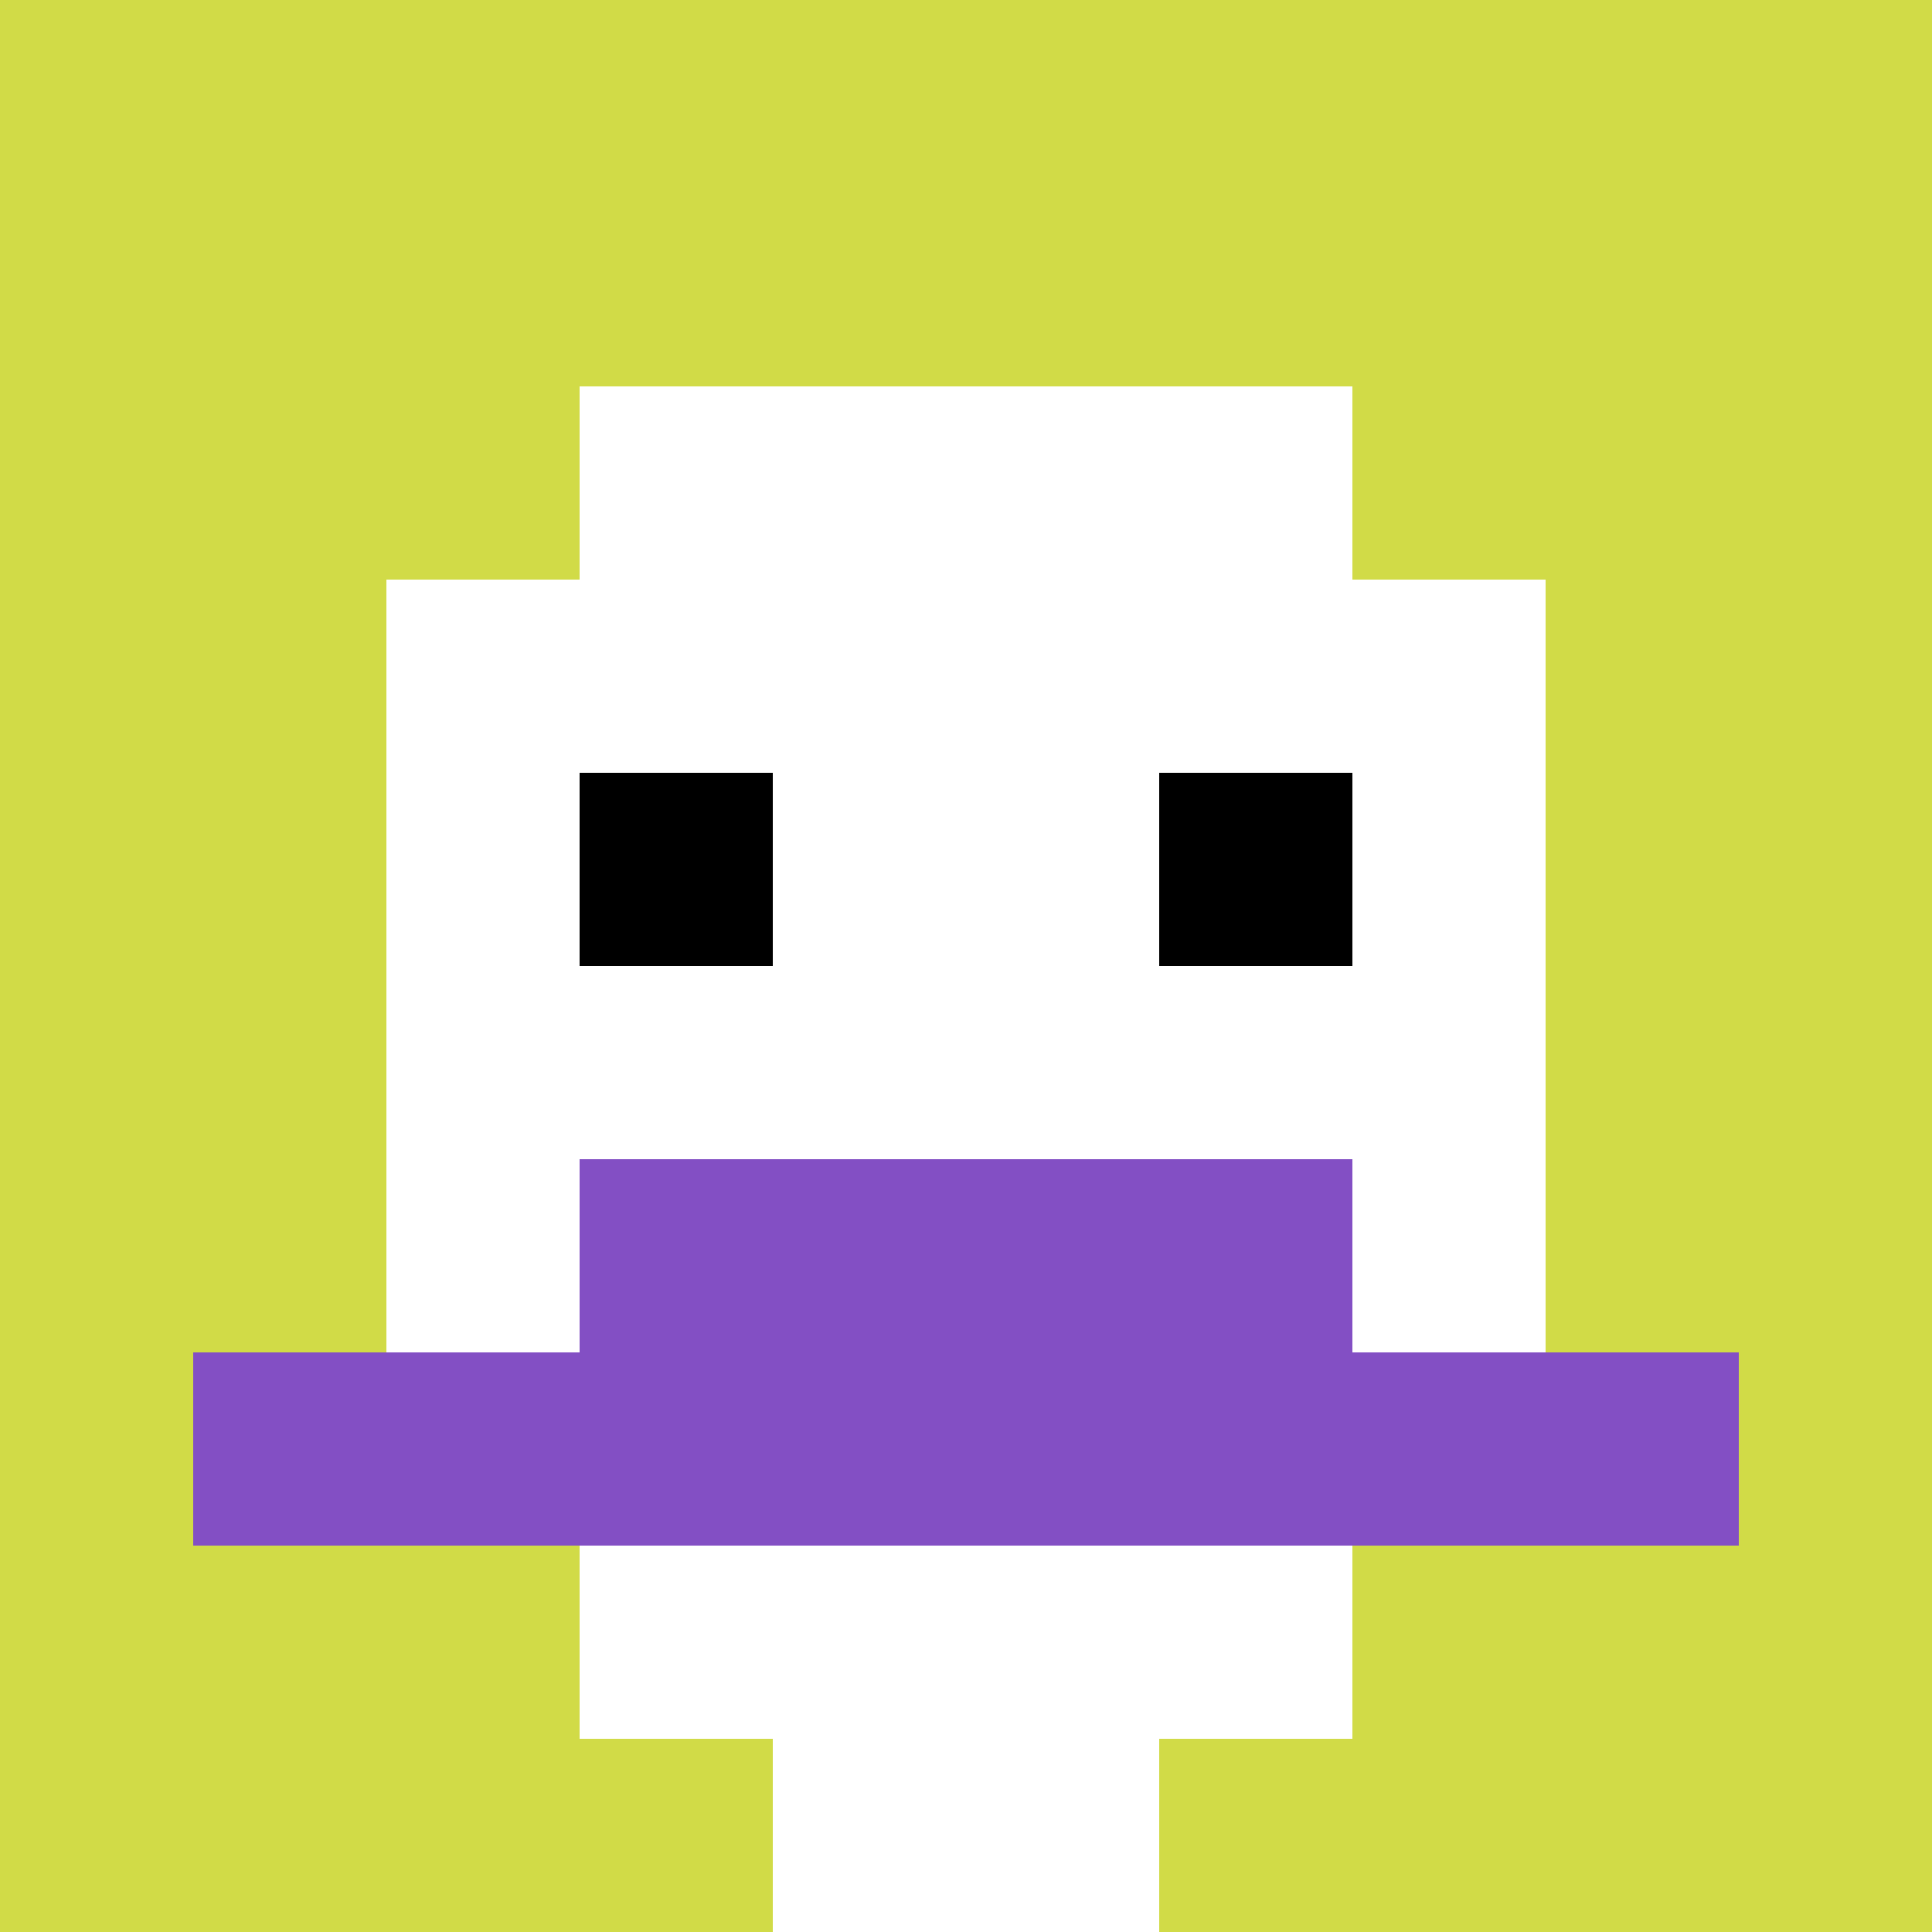
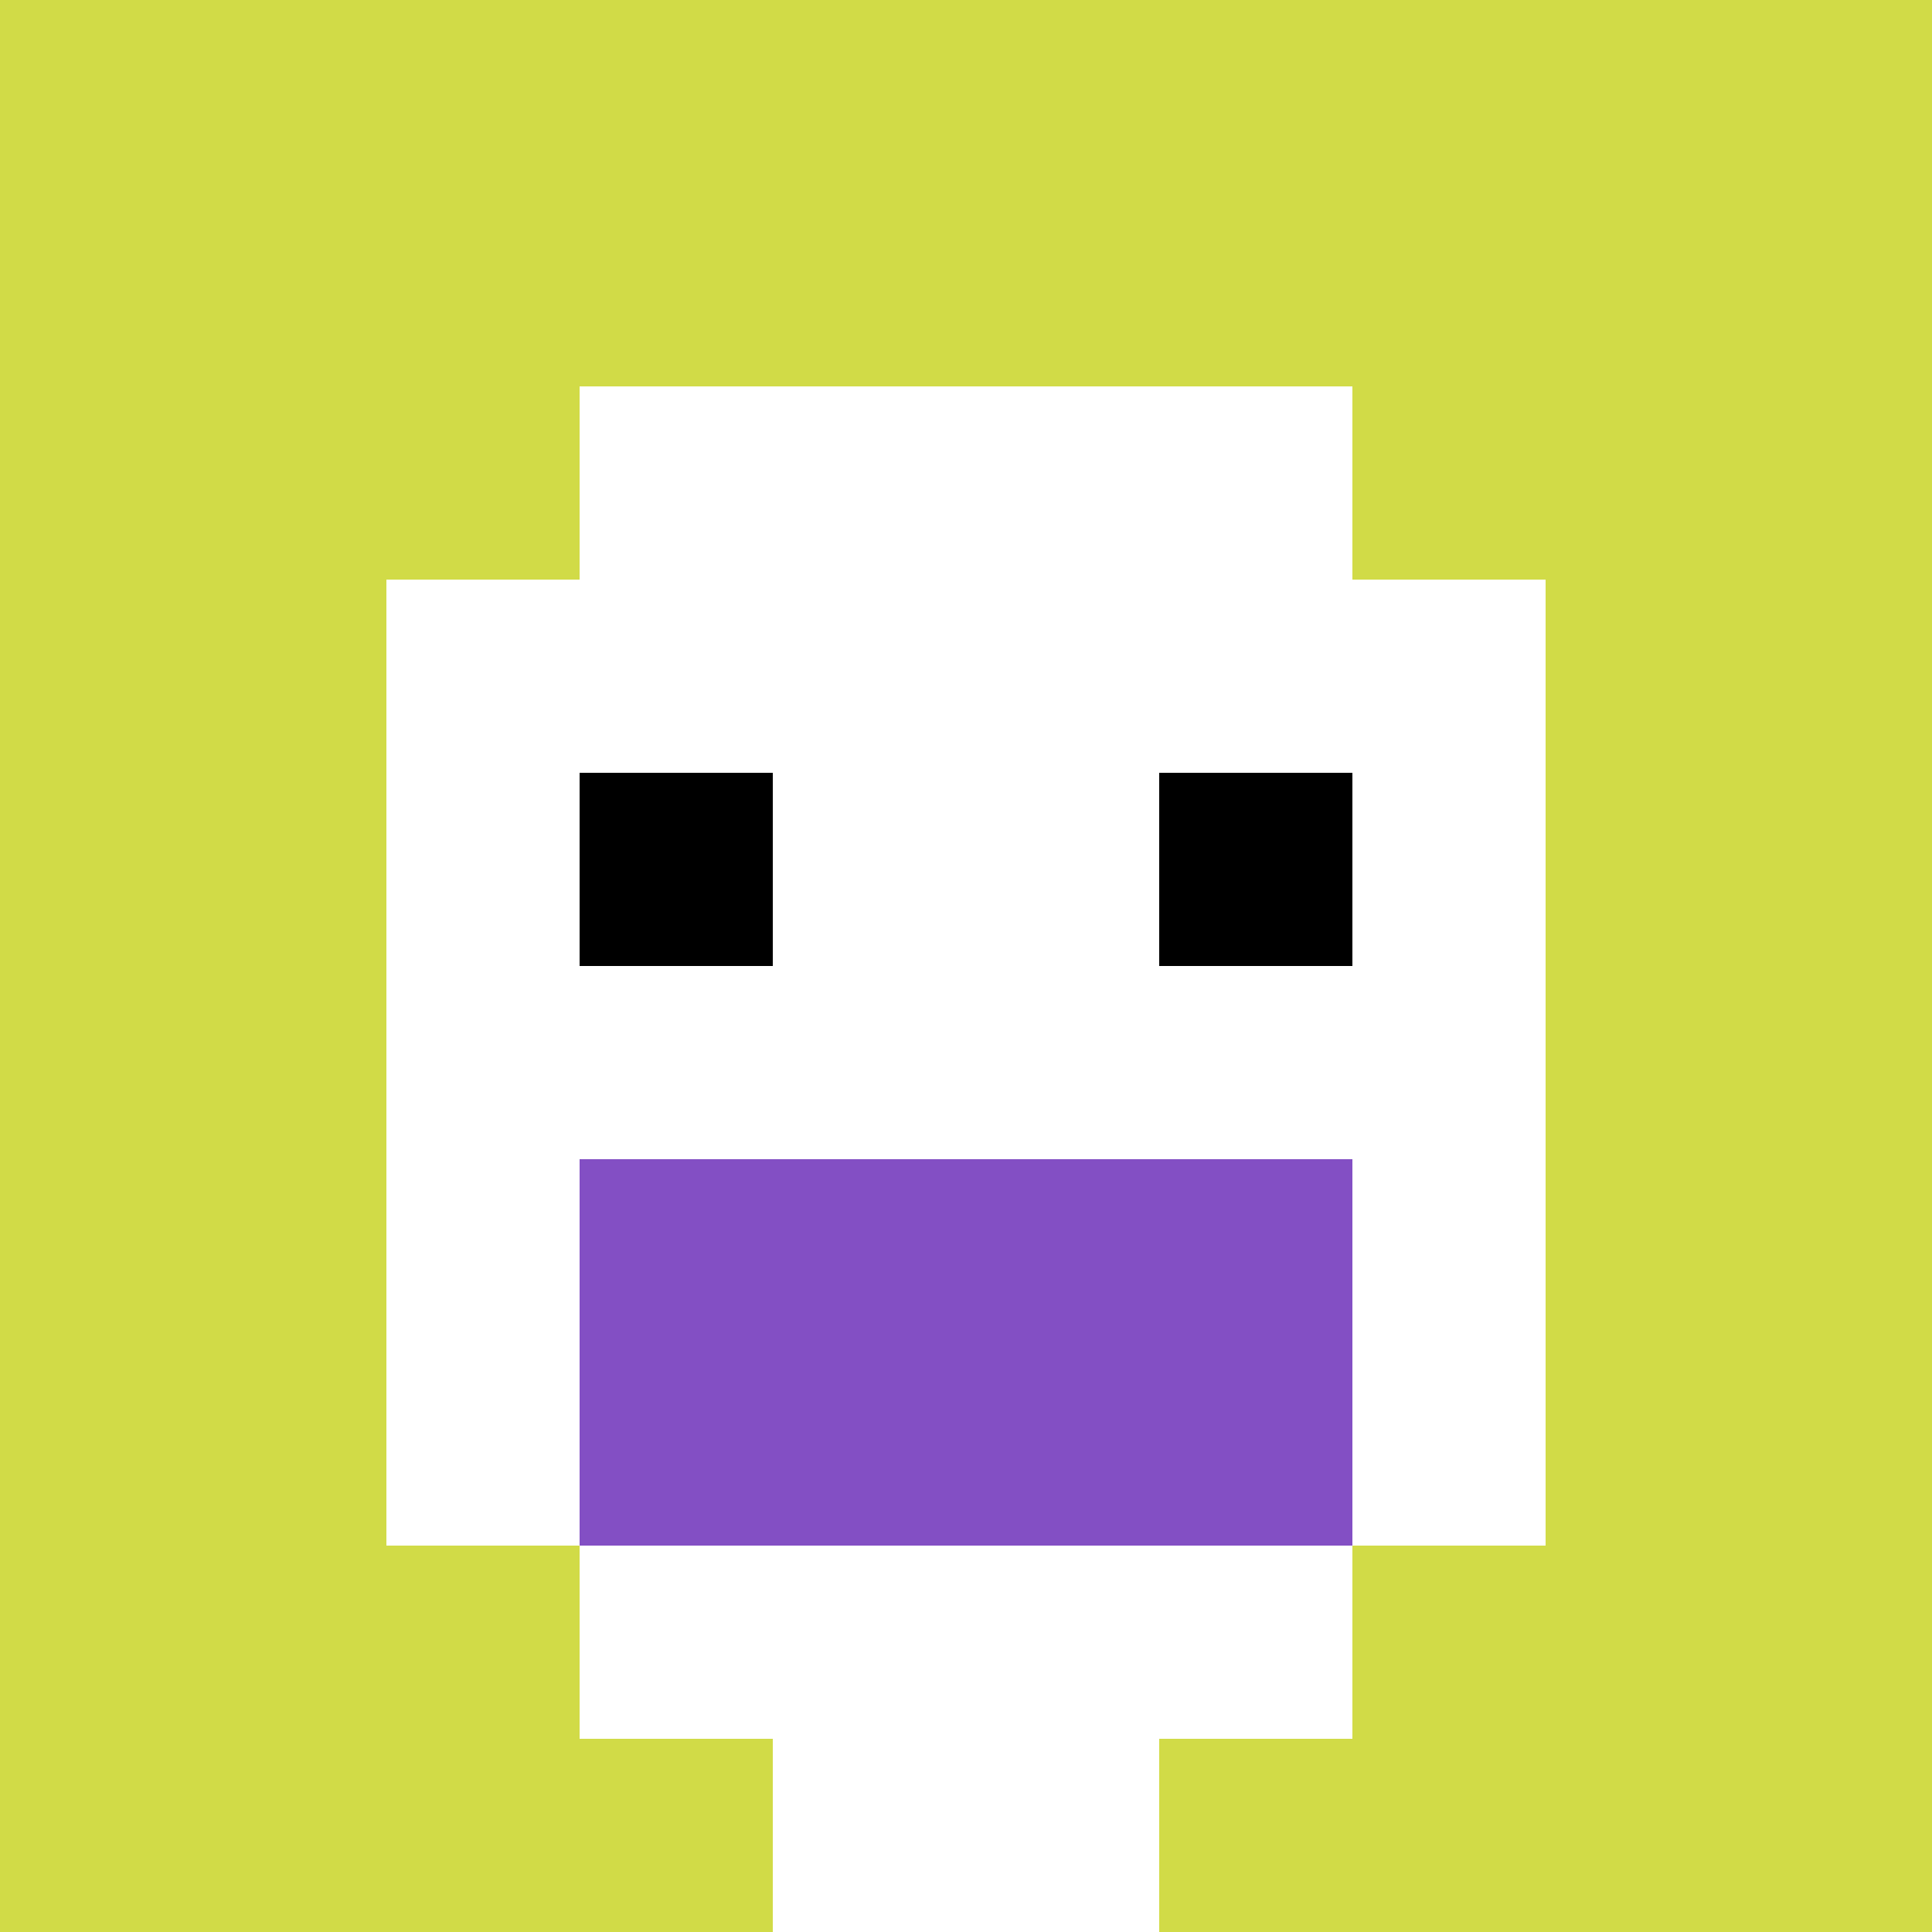
<svg xmlns="http://www.w3.org/2000/svg" version="1.1" width="1273" height="1273">
  <title>'goose-pfp-721263' by Dmitri Cherniak</title>
  <desc>seed=721263
backgroundColor=#ffffff
padding=20
innerPadding=0
timeout=500
dimension=1
border=false
Save=function(){return n.handleSave()}
frame=114

Rendered at Sun Sep 15 2024 21:13:40 GMT+0500 (Западный Казахстан)
Generated in &lt;1ms
</desc>
  <defs />
  <rect width="100%" height="100%" fill="#ffffff" />
  <g>
    <g id="0-0">
      <rect x="0" y="0" height="1273" width="1273" fill="#D1DB47" />
      <g>
        <rect id="0-0-3-2-4-7" x="381.9" y="254.6" width="509.2" height="891.1" fill="#ffffff" />
        <rect id="0-0-2-3-6-5" x="254.6" y="381.9" width="763.8" height="636.5" fill="#ffffff" />
        <rect id="0-0-4-8-2-2" x="509.2" y="1018.4" width="254.6" height="254.6" fill="#ffffff" />
-         <rect id="0-0-1-7-8-1" x="127.3" y="891.1" width="1018.4" height="127.3" fill="#834FC4" />
        <rect id="0-0-3-6-4-2" x="381.9" y="763.8" width="509.2" height="254.6" fill="#834FC4" />
        <rect id="0-0-3-4-1-1" x="381.9" y="509.2" width="127.3" height="127.3" fill="#000000" />
        <rect id="0-0-6-4-1-1" x="763.8" y="509.2" width="127.3" height="127.3" fill="#000000" />
      </g>
      <rect x="0" y="0" stroke="white" stroke-width="0" height="1273" width="1273" fill="none" />
    </g>
  </g>
</svg>